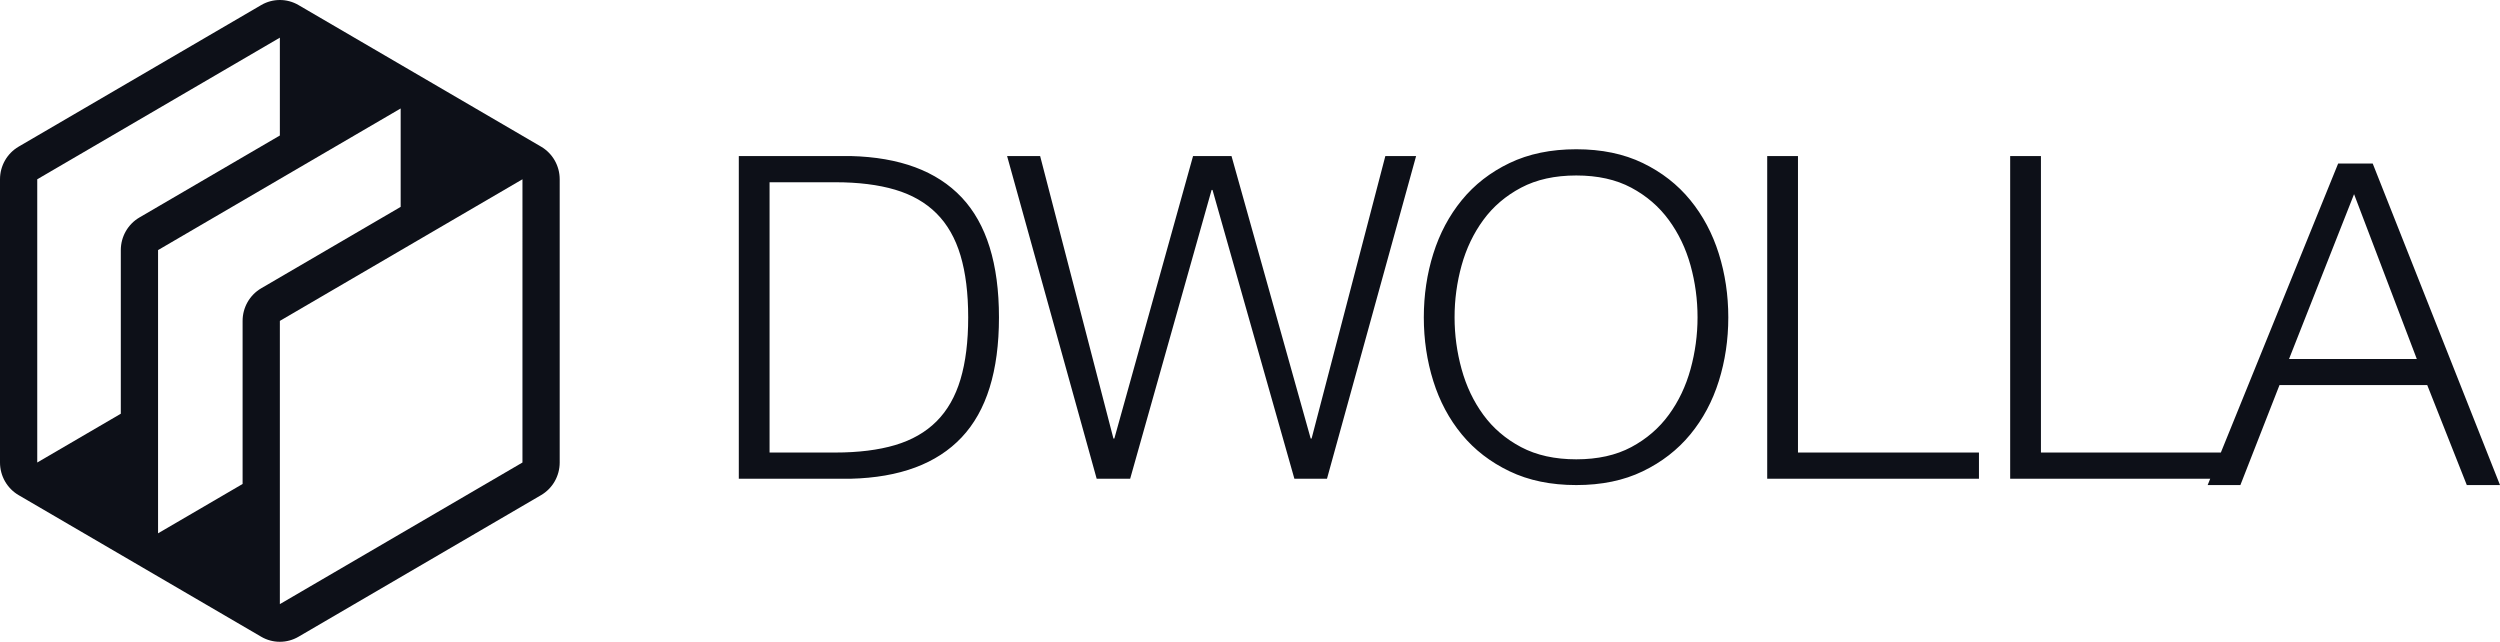
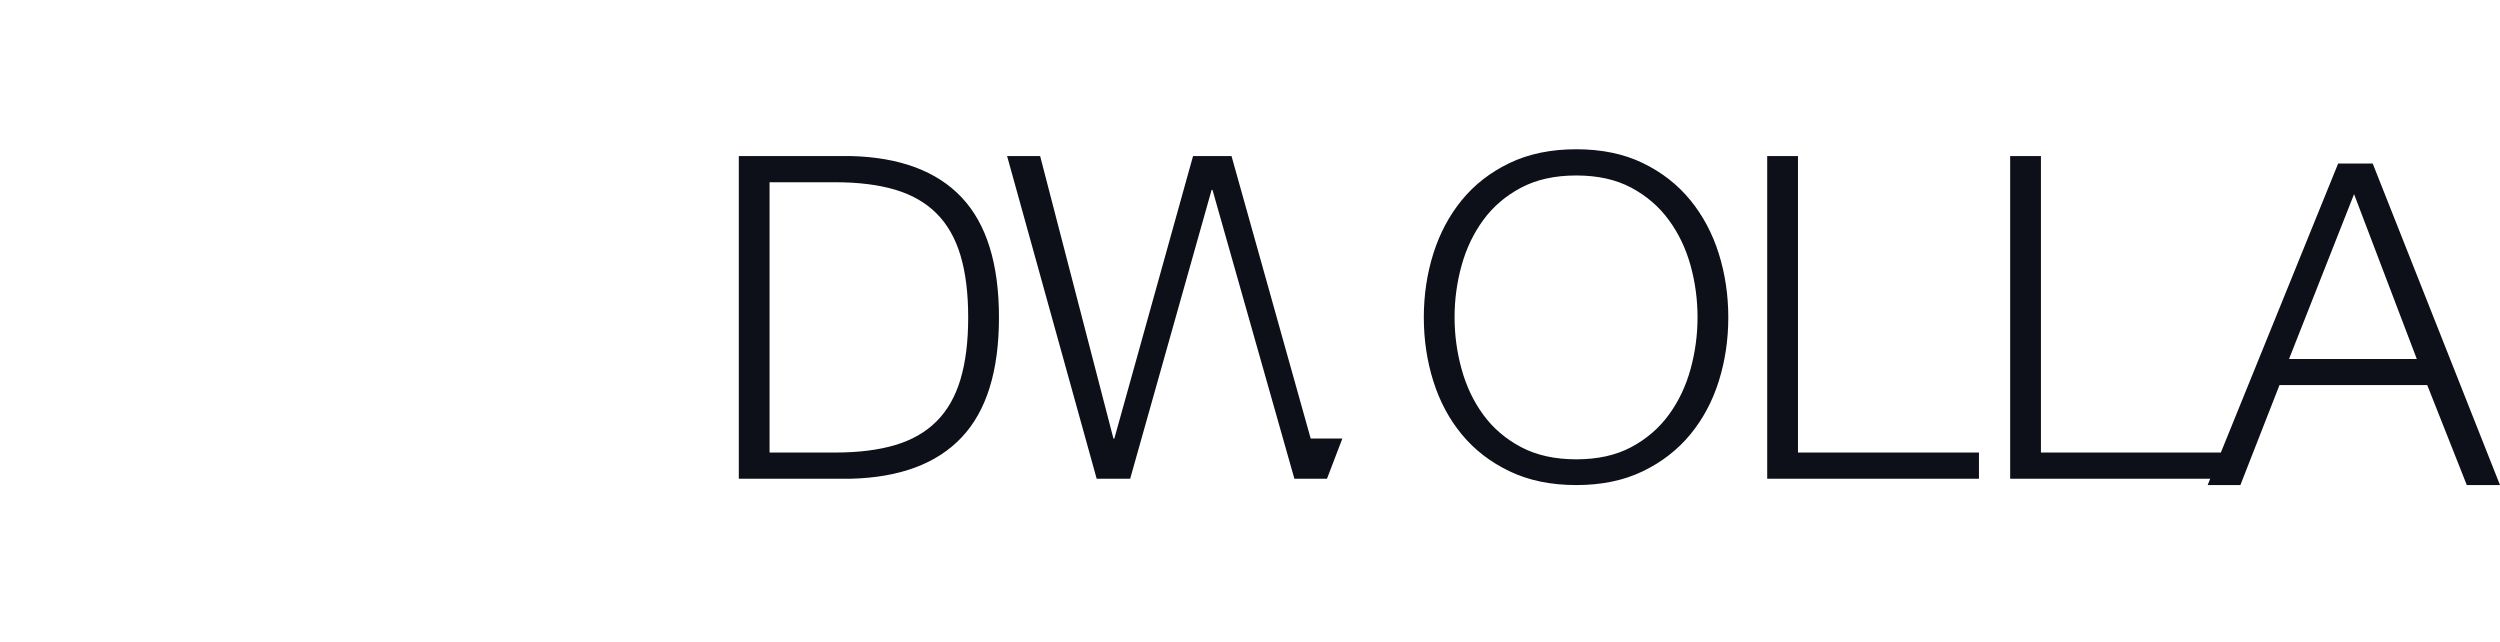
<svg xmlns="http://www.w3.org/2000/svg" version="1.1" viewBox="0 0 335 86">
  <g transform="translate(-738-3512)">
    <g transform="translate(0 3154)">
      <g transform="translate(0 211)">
        <g transform="translate(610 0)">
          <g transform="translate(128 147)">
            <g fill="#0D1018" stroke="none">
-               <path d="M113.975 20.91c6.589.161 11.55 2.008 14.885 5.54 3.335 3.535 5.002 8.894 5.002 16.08 0 7.188-1.667 12.549-5.002 16.08 -3.335 3.534-8.296 5.38-14.885 5.542H99V20.91h14.975Zm-2.06 39.73c3.111 0 5.789-.333 8.033-.999 2.242-.666 4.093-1.725 5.547-3.179 1.455-1.454 2.525-3.332 3.213-5.633 .686-2.301 1.03-5.067 1.03-8.298 0-3.229-.343-5.996-1.03-8.297 -.688-2.302-1.759-4.179-3.213-5.634 -1.454-1.454-3.305-2.512-5.547-3.179 -2.244-.666-4.922-.999-8.033-.999h-8.793v36.218h8.793v0Zm27.463-39.73l9.822 37.854h.122L159.87 20.91h5.152l10.61 37.854h.122l9.882-37.854h4.122L177.815 64.153h-4.366L162.476 25.451h-.122L151.441 64.153h-4.486L134.95 20.909h4.426v0Zm52.687 13.081c.848-2.704 2.12-5.097 3.819-7.177 1.698-2.079 3.829-3.734 6.397-4.967 2.565-1.231 5.546-1.847 8.941-1.847 3.395 0 6.366.616 8.912 1.847 2.547 1.234 4.668 2.888 6.365 4.967 1.699 2.08 2.971 4.473 3.82 7.177 .848 2.706 1.273 5.552 1.273 8.539 0 2.989-.425 5.837-1.273 8.54 -.849 2.704-2.123 5.087-3.82 7.146 -1.698 2.06-3.819 3.706-6.365 4.936 -2.546 1.232-5.517 1.847-8.912 1.847s-6.377-.615-8.942-1.847c-2.568-1.231-4.7-2.876-6.397-4.936 -1.698-2.06-2.971-4.442-3.819-7.146 -.849-2.704-1.273-5.551-1.273-8.54 0-2.987.423-5.833 1.273-8.539Zm3.789 15.474c.626 2.282 1.596 4.321 2.91 6.117 1.312 1.798 3 3.241 5.062 4.332 2.062 1.089 4.527 1.635 7.397 1.635s5.326-.546 7.367-1.635c2.04-1.09 3.719-2.534 5.031-4.332 1.315-1.797 2.284-3.835 2.912-6.117 .623-2.259.938-4.592.938-6.935 0-2.383-.312-4.703-.938-6.964 -.627-2.261-1.597-4.29-2.913-6.087 -1.312-1.796-2.991-3.24-5.031-4.33 -2.041-1.091-4.497-1.635-7.367-1.635 -2.87 0-5.335.544-7.397 1.635 -2.062 1.09-3.75 2.534-5.062 4.33 -1.314 1.798-2.284 3.826-2.91 6.087 -.628 2.268-.945 4.611-.94 6.964 0 2.342.312 4.655.94 6.935Zm45.075-28.556v39.73H265.18v3.514H236.806V20.909h4.122v0Zm32.557 0v39.73l24.11-.001 15.716-38.724h4.632L335 64.999h-4.448l-5.301-13.396h-19.8l-5.239 13.396h-4.386l.343-.847 -26.806.001V20.909h4.122Zm41.958 5.108l-8.712 22.085h17.119l-8.407-22.085Z" />
-               <path d="M72.505 19.652L39.996.676c-1.544-.901-3.447-.901-4.991-0L2.495 19.652C.951 20.554-0 22.22-0 24.023v37.953c0 1.803.951 3.47 2.495 4.371l32.509 18.977c1.544.901 3.447.901 4.991 0l32.509-18.977c1.544-.902 2.495-2.568 2.495-4.371V24.023c.001-1.803-.95-3.469-2.494-4.371Zm-56.317 13.859v21.929l-11.197 6.536V24.023L37.501 5.046v13.111L18.685 29.141c-1.545.901-2.496 2.567-2.497 4.371Zm18.816 5.118c-1.544.901-2.496 2.568-2.495 4.371v21.852l-11.329 6.612V33.511l32.509-18.977v13.188L35.004 38.629ZM70.009 61.977L37.501 80.953V43l32.509-18.977 -.001 37.953v0Z" />
+               <path d="M113.975 20.91c6.589.161 11.55 2.008 14.885 5.54 3.335 3.535 5.002 8.894 5.002 16.08 0 7.188-1.667 12.549-5.002 16.08 -3.335 3.534-8.296 5.38-14.885 5.542H99V20.91h14.975Zm-2.06 39.73c3.111 0 5.789-.333 8.033-.999 2.242-.666 4.093-1.725 5.547-3.179 1.455-1.454 2.525-3.332 3.213-5.633 .686-2.301 1.03-5.067 1.03-8.298 0-3.229-.343-5.996-1.03-8.297 -.688-2.302-1.759-4.179-3.213-5.634 -1.454-1.454-3.305-2.512-5.547-3.179 -2.244-.666-4.922-.999-8.033-.999h-8.793v36.218h8.793v0Zm27.463-39.73l9.822 37.854h.122L159.87 20.91h5.152l10.61 37.854h.122h4.122L177.815 64.153h-4.366L162.476 25.451h-.122L151.441 64.153h-4.486L134.95 20.909h4.426v0Zm52.687 13.081c.848-2.704 2.12-5.097 3.819-7.177 1.698-2.079 3.829-3.734 6.397-4.967 2.565-1.231 5.546-1.847 8.941-1.847 3.395 0 6.366.616 8.912 1.847 2.547 1.234 4.668 2.888 6.365 4.967 1.699 2.08 2.971 4.473 3.82 7.177 .848 2.706 1.273 5.552 1.273 8.539 0 2.989-.425 5.837-1.273 8.54 -.849 2.704-2.123 5.087-3.82 7.146 -1.698 2.06-3.819 3.706-6.365 4.936 -2.546 1.232-5.517 1.847-8.912 1.847s-6.377-.615-8.942-1.847c-2.568-1.231-4.7-2.876-6.397-4.936 -1.698-2.06-2.971-4.442-3.819-7.146 -.849-2.704-1.273-5.551-1.273-8.54 0-2.987.423-5.833 1.273-8.539Zm3.789 15.474c.626 2.282 1.596 4.321 2.91 6.117 1.312 1.798 3 3.241 5.062 4.332 2.062 1.089 4.527 1.635 7.397 1.635s5.326-.546 7.367-1.635c2.04-1.09 3.719-2.534 5.031-4.332 1.315-1.797 2.284-3.835 2.912-6.117 .623-2.259.938-4.592.938-6.935 0-2.383-.312-4.703-.938-6.964 -.627-2.261-1.597-4.29-2.913-6.087 -1.312-1.796-2.991-3.24-5.031-4.33 -2.041-1.091-4.497-1.635-7.367-1.635 -2.87 0-5.335.544-7.397 1.635 -2.062 1.09-3.75 2.534-5.062 4.33 -1.314 1.798-2.284 3.826-2.91 6.087 -.628 2.268-.945 4.611-.94 6.964 0 2.342.312 4.655.94 6.935Zm45.075-28.556v39.73H265.18v3.514H236.806V20.909h4.122v0Zm32.557 0v39.73l24.11-.001 15.716-38.724h4.632L335 64.999h-4.448l-5.301-13.396h-19.8l-5.239 13.396h-4.386l.343-.847 -26.806.001V20.909h4.122Zm41.958 5.108l-8.712 22.085h17.119l-8.407-22.085Z" />
            </g>
          </g>
        </g>
      </g>
    </g>
  </g>
</svg>